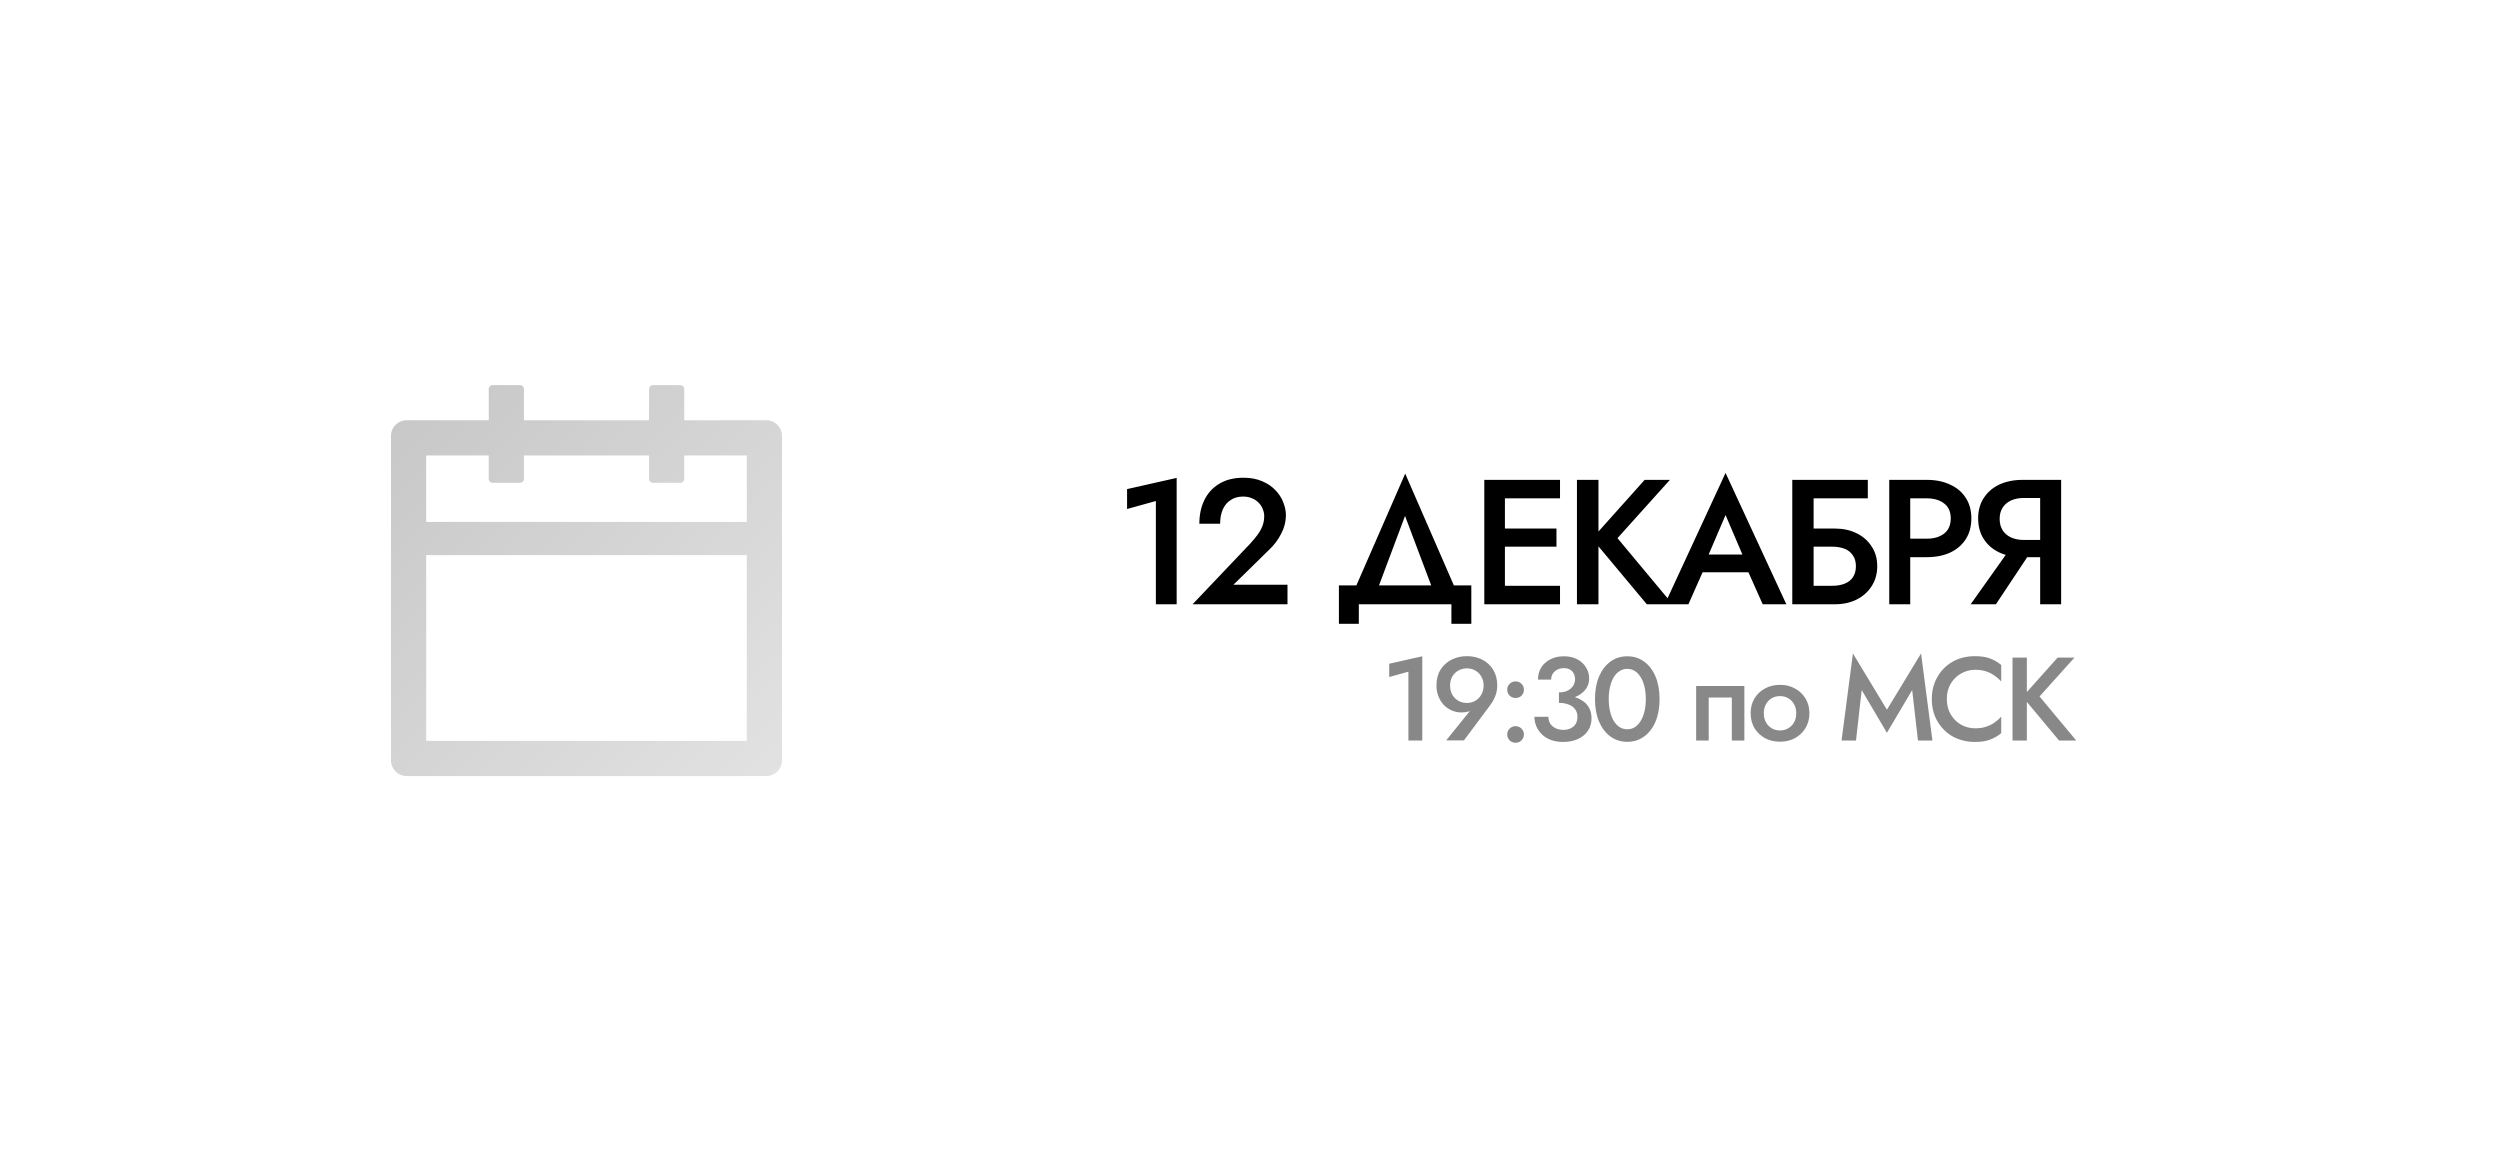
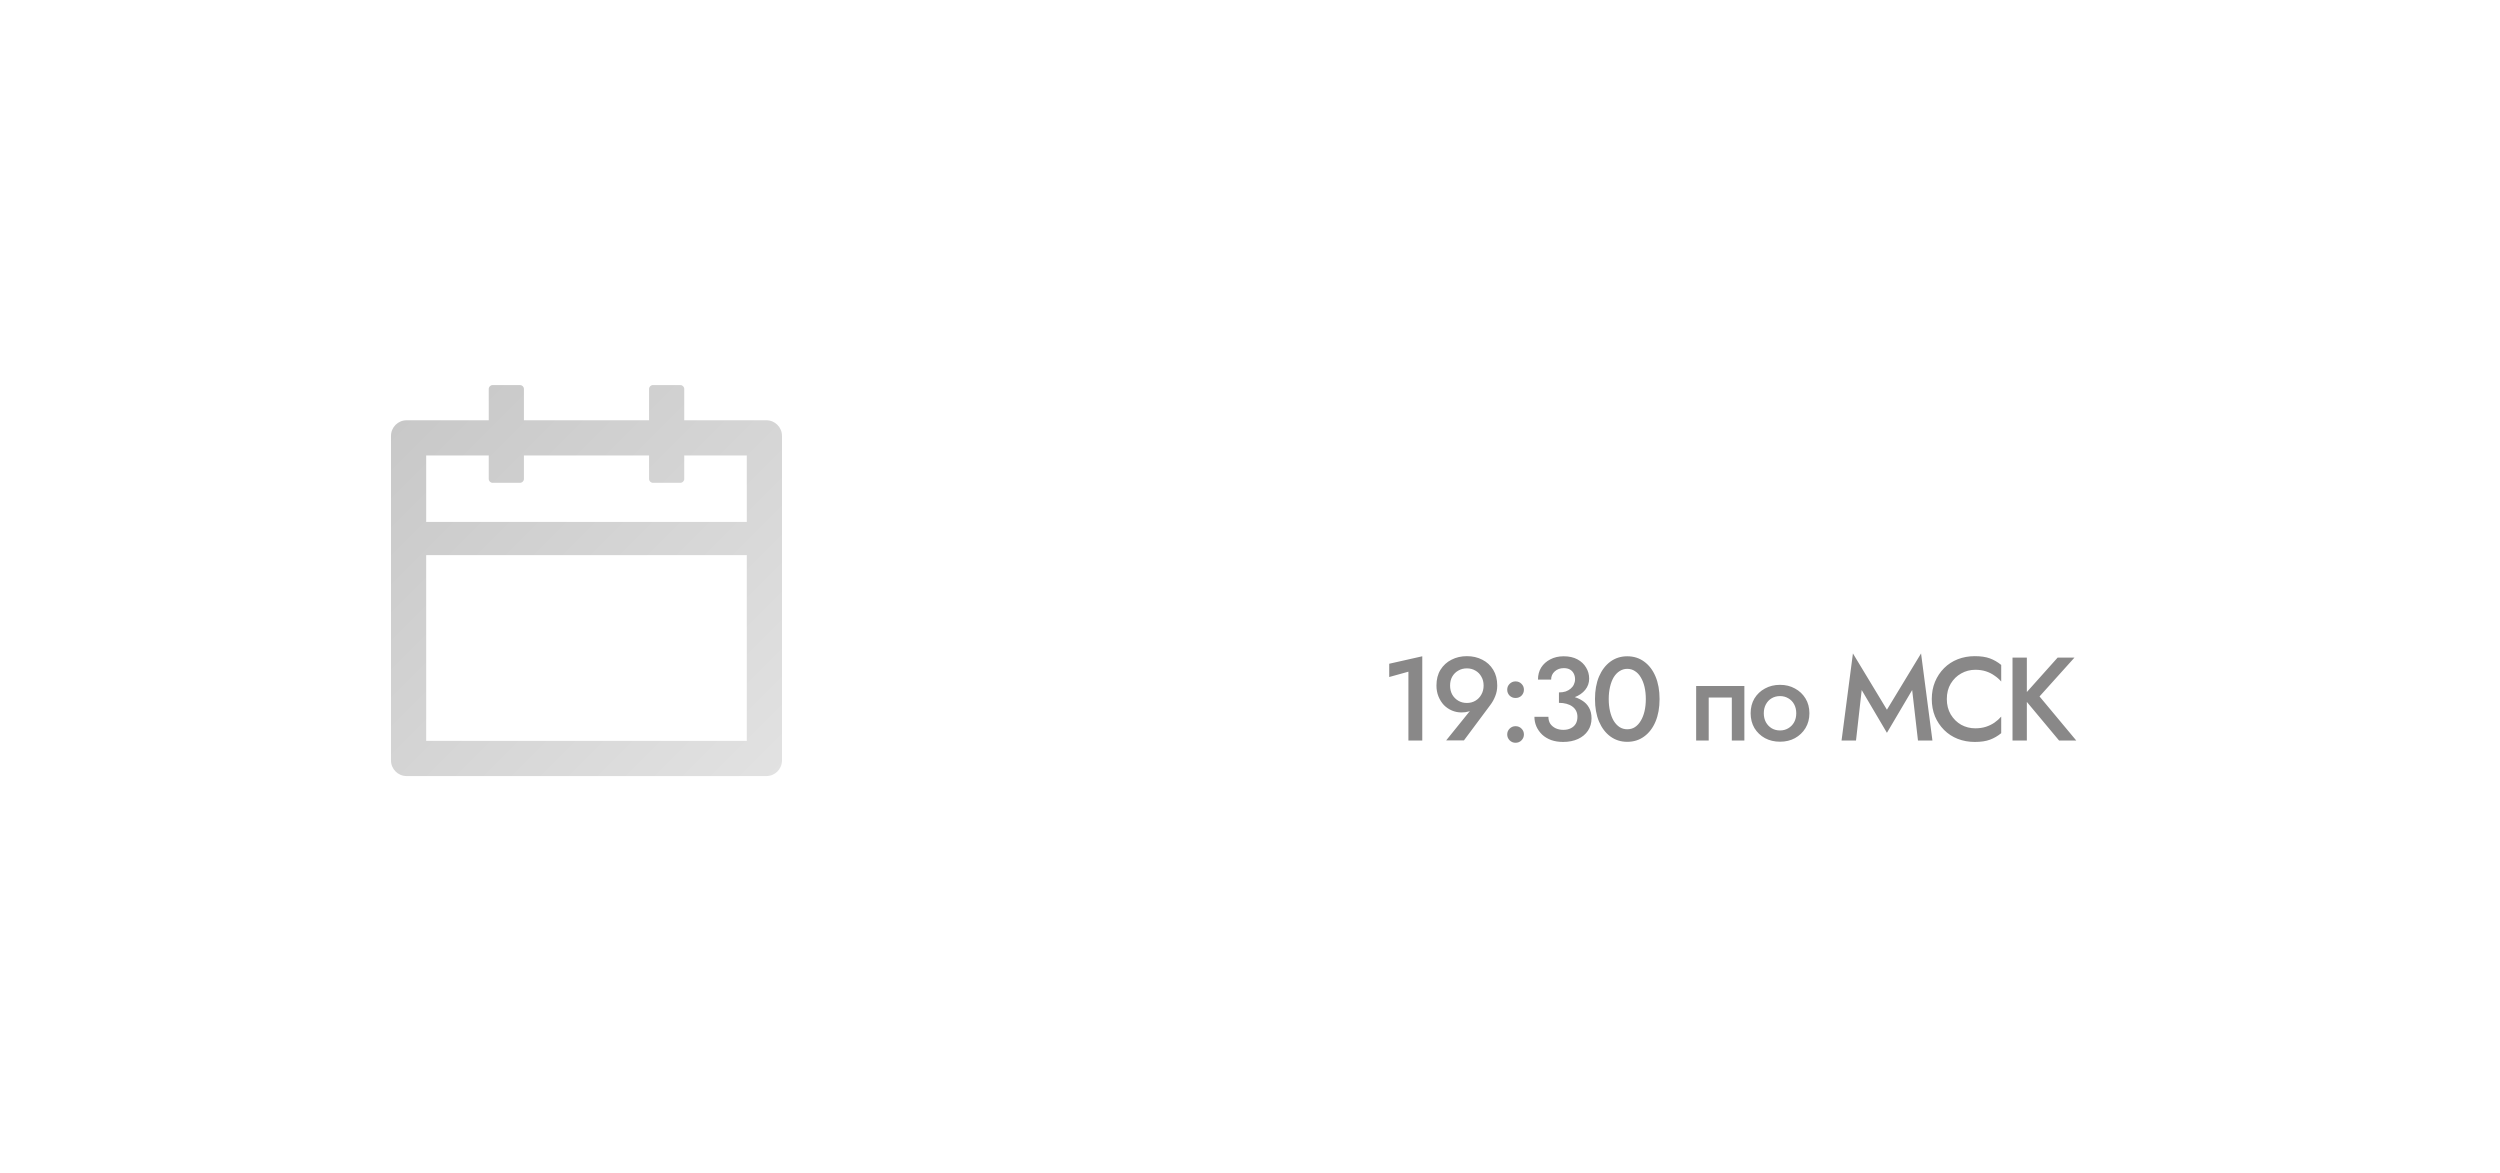
<svg xmlns="http://www.w3.org/2000/svg" width="422" height="198" viewBox="0 0 422 198" fill="none">
  <g filter="url(#filter0_d_641_2503)">
    <rect x="40" y="40" width="342" height="118" rx="10" fill="white" />
  </g>
  <path d="M129.36 70.94H115.5V65.66C115.5 65.297 115.203 65 114.84 65H110.22C109.857 65 109.56 65.297 109.56 65.66V70.94H88.44V65.66C88.44 65.297 88.143 65 87.78 65H83.16C82.797 65 82.5 65.297 82.5 65.66V70.94H68.64C67.18 70.94 66 72.12 66 73.58V128.36C66 129.82 67.18 131 68.64 131H129.36C130.82 131 132 129.82 132 128.36V73.58C132 72.12 130.82 70.94 129.36 70.94ZM126.06 125.06H71.94V93.71H126.06V125.06ZM126.06 88.1H71.94V76.88H82.5V80.84C82.5 81.203 82.797 81.5 83.16 81.5H87.78C88.143 81.5 88.44 81.203 88.44 80.84V76.88H109.56V80.84C109.56 81.203 109.857 81.5 110.22 81.5H114.84C115.203 81.5 115.5 81.203 115.5 80.84V76.88H126.06V88.1Z" fill="url(#paint0_linear_641_2503)" fill-opacity="0.5" />
-   <path d="M190.25 85.92V82.56L198.62 80.67V102H195.11V84.57L190.25 85.92ZM201.309 102L211.029 91.77C211.529 91.23 211.959 90.71 212.319 90.21C212.679 89.71 212.949 89.21 213.129 88.71C213.309 88.21 213.399 87.68 213.399 87.12C213.399 86.72 213.319 86.33 213.159 85.95C213.019 85.55 212.789 85.19 212.469 84.87C212.169 84.55 211.799 84.3 211.359 84.12C210.919 83.92 210.409 83.82 209.829 83.82C209.029 83.82 208.339 84.01 207.759 84.39C207.179 84.75 206.729 85.28 206.409 85.98C206.109 86.68 205.959 87.49 205.959 88.41H202.449C202.449 86.91 202.729 85.58 203.289 84.42C203.869 83.24 204.709 82.32 205.809 81.66C206.929 80.98 208.289 80.64 209.889 80.64C211.109 80.64 212.169 80.84 213.069 81.24C213.969 81.62 214.709 82.12 215.289 82.74C215.889 83.36 216.329 84.04 216.609 84.78C216.909 85.52 217.059 86.24 217.059 86.94C217.059 88.04 216.789 89.1 216.249 90.12C215.729 91.14 215.039 92.05 214.179 92.85L208.209 98.7H217.329V102H201.309ZM237.169 87.09L231.919 101.1H227.959L237.199 79.95L246.409 101.1H242.449L237.169 87.09ZM244.999 102H229.369V105.3H226.009V98.82H248.359V105.3H244.999V102ZM252.741 102V98.88H263.331V102H252.741ZM252.741 84.12V81H263.331V84.12H252.741ZM252.741 92.28V89.22H262.731V92.28H252.741ZM250.551 81H254.031V102H250.551V81ZM266.19 81H269.82V102H266.19V81ZM277.62 81H281.88L273.03 90.84L282.33 102H277.98L268.74 90.93L277.62 81ZM285.784 96.6L286.444 93.6H296.194L296.884 96.6H285.784ZM291.274 86.94L287.974 94.65L287.914 95.43L285.004 102H281.014L291.274 79.83L301.534 102H297.544L294.694 95.61L294.604 94.74L291.274 86.94ZM303.947 92.28V89.22H309.737C311.097 89.22 312.307 89.48 313.367 90C314.447 90.52 315.297 91.26 315.917 92.22C316.557 93.16 316.877 94.28 316.877 95.58C316.877 96.86 316.557 97.99 315.917 98.97C315.297 99.93 314.447 100.68 313.367 101.22C312.307 101.74 311.097 102 309.737 102H303.947V98.88H309.287C310.087 98.88 310.787 98.76 311.387 98.52C311.987 98.28 312.447 97.92 312.767 97.44C313.107 96.94 313.277 96.32 313.277 95.58C313.277 94.84 313.107 94.23 312.767 93.75C312.447 93.25 311.987 92.88 311.387 92.64C310.787 92.4 310.087 92.28 309.287 92.28H303.947ZM302.537 81H315.287V84.12H306.137V102H302.537V81ZM318.906 81H322.446V102H318.906V81ZM321.006 84.12V81H325.236C326.756 81 328.076 81.27 329.196 81.81C330.336 82.33 331.216 83.08 331.836 84.06C332.456 85.02 332.766 86.17 332.766 87.51C332.766 88.85 332.456 90.01 331.836 90.99C331.216 91.97 330.336 92.73 329.196 93.27C328.076 93.79 326.756 94.05 325.236 94.05H321.006V90.93H325.236C326.456 90.93 327.436 90.64 328.176 90.06C328.916 89.48 329.286 88.63 329.286 87.51C329.286 86.39 328.916 85.55 328.176 84.99C327.436 84.41 326.456 84.12 325.236 84.12H321.006ZM343.57 91.98L336.91 102H332.65L339.76 91.98H343.57ZM347.92 81V102H344.38V81H347.92ZM345.82 84.06H341.59C340.79 84.06 340.08 84.2 339.46 84.48C338.86 84.76 338.39 85.16 338.05 85.68C337.71 86.2 337.54 86.84 337.54 87.6C337.54 88.34 337.71 88.98 338.05 89.52C338.39 90.04 338.86 90.44 339.46 90.72C340.08 91 340.79 91.14 341.59 91.14H345.82V94.05H341.44C339.92 94.05 338.59 93.78 337.45 93.24C336.33 92.7 335.46 91.94 334.84 90.96C334.22 89.98 333.91 88.83 333.91 87.51C333.91 86.19 334.22 85.05 334.84 84.09C335.46 83.11 336.33 82.35 337.45 81.81C338.59 81.27 339.92 81 341.44 81H345.82V84.06Z" fill="black" />
  <path d="M234.5 114.28V112.04L240.08 110.78V125H237.74V113.38L234.5 114.28ZM250.433 115.72C250.433 115.147 250.306 114.647 250.053 114.22C249.813 113.78 249.479 113.44 249.053 113.2C248.626 112.947 248.146 112.82 247.613 112.82C247.066 112.82 246.579 112.947 246.153 113.2C245.726 113.44 245.386 113.78 245.133 114.22C244.893 114.647 244.773 115.147 244.773 115.72C244.773 116.293 244.893 116.8 245.133 117.24C245.386 117.68 245.726 118.027 246.153 118.28C246.579 118.533 247.066 118.66 247.613 118.66C248.146 118.66 248.626 118.533 249.053 118.28C249.479 118.027 249.813 117.68 250.053 117.24C250.306 116.8 250.433 116.293 250.433 115.72ZM247.113 124.98H244.113L248.553 119.48L248.913 119.42C248.593 119.767 248.259 119.993 247.913 120.1C247.566 120.207 247.159 120.26 246.693 120.26C246.133 120.26 245.599 120.153 245.093 119.94C244.586 119.727 244.133 119.42 243.733 119.02C243.346 118.607 243.039 118.12 242.813 117.56C242.586 117 242.473 116.387 242.473 115.72C242.473 114.68 242.699 113.793 243.153 113.06C243.619 112.313 244.239 111.747 245.013 111.36C245.786 110.96 246.653 110.76 247.613 110.76C248.573 110.76 249.439 110.96 250.213 111.36C250.986 111.747 251.599 112.313 252.053 113.06C252.506 113.793 252.733 114.68 252.733 115.72C252.733 116.373 252.619 116.973 252.393 117.52C252.179 118.067 251.899 118.567 251.553 119.02L247.113 124.98ZM254.418 123.98C254.418 123.593 254.552 123.267 254.818 123C255.098 122.72 255.432 122.58 255.818 122.58C256.232 122.58 256.572 122.72 256.838 123C257.105 123.267 257.238 123.593 257.238 123.98C257.238 124.353 257.105 124.68 256.838 124.96C256.572 125.24 256.232 125.38 255.818 125.38C255.432 125.38 255.098 125.24 254.818 124.96C254.552 124.68 254.418 124.353 254.418 123.98ZM254.418 116.42C254.418 116.033 254.552 115.707 254.818 115.44C255.098 115.16 255.432 115.02 255.818 115.02C256.232 115.02 256.572 115.16 256.838 115.44C257.105 115.707 257.238 116.033 257.238 116.42C257.238 116.807 257.105 117.14 256.838 117.42C256.572 117.687 256.232 117.82 255.818 117.82C255.432 117.82 255.098 117.687 254.818 117.42C254.552 117.14 254.418 116.807 254.418 116.42ZM263.15 118.14V116.88C263.577 116.88 263.957 116.827 264.29 116.72C264.623 116.6 264.903 116.44 265.13 116.24C265.37 116.04 265.55 115.807 265.67 115.54C265.803 115.26 265.87 114.973 265.87 114.68C265.87 114.307 265.797 113.98 265.65 113.7C265.503 113.407 265.29 113.18 265.01 113.02C264.73 112.86 264.383 112.78 263.97 112.78C263.357 112.78 262.843 112.967 262.43 113.34C262.03 113.7 261.83 114.16 261.83 114.72H259.61C259.61 113.947 259.79 113.267 260.15 112.68C260.523 112.093 261.037 111.633 261.69 111.3C262.343 110.953 263.097 110.78 263.95 110.78C264.857 110.78 265.63 110.953 266.27 111.3C266.91 111.647 267.397 112.107 267.73 112.68C268.077 113.24 268.25 113.867 268.25 114.56C268.25 115.267 268.03 115.893 267.59 116.44C267.15 116.987 266.543 117.407 265.77 117.7C265.01 117.993 264.137 118.14 263.15 118.14ZM263.85 125.24C263.103 125.24 262.43 125.133 261.83 124.92C261.23 124.693 260.723 124.387 260.31 124C259.897 123.6 259.577 123.147 259.35 122.64C259.123 122.12 259.01 121.573 259.01 121H261.37C261.37 121.453 261.477 121.847 261.69 122.18C261.917 122.5 262.223 122.753 262.61 122.94C262.997 123.113 263.423 123.2 263.89 123.2C264.37 123.2 264.783 123.113 265.13 122.94C265.49 122.767 265.77 122.52 265.97 122.2C266.17 121.867 266.27 121.467 266.27 121C266.27 120.627 266.197 120.293 266.05 120C265.903 119.707 265.69 119.46 265.41 119.26C265.143 119.06 264.817 118.907 264.43 118.8C264.043 118.693 263.617 118.64 263.15 118.64V117.3C263.923 117.3 264.643 117.38 265.31 117.54C265.977 117.687 266.557 117.92 267.05 118.24C267.557 118.547 267.95 118.953 268.23 119.46C268.51 119.953 268.65 120.553 268.65 121.26C268.65 122.047 268.45 122.74 268.05 123.34C267.65 123.94 267.09 124.407 266.37 124.74C265.65 125.073 264.81 125.24 263.85 125.24ZM271.554 118C271.554 118.747 271.627 119.433 271.774 120.06C271.92 120.687 272.127 121.227 272.394 121.68C272.674 122.133 273.007 122.487 273.394 122.74C273.78 122.98 274.207 123.1 274.674 123.1C275.167 123.1 275.6 122.98 275.974 122.74C276.36 122.487 276.687 122.133 276.954 121.68C277.234 121.227 277.447 120.687 277.594 120.06C277.74 119.433 277.814 118.747 277.814 118C277.814 117.253 277.74 116.567 277.594 115.94C277.447 115.313 277.234 114.773 276.954 114.32C276.687 113.867 276.36 113.52 275.974 113.28C275.6 113.027 275.167 112.9 274.674 112.9C274.207 112.9 273.78 113.027 273.394 113.28C273.007 113.52 272.674 113.867 272.394 114.32C272.127 114.773 271.92 115.313 271.774 115.94C271.627 116.567 271.554 117.253 271.554 118ZM269.234 118C269.234 116.547 269.46 115.28 269.914 114.2C270.38 113.12 271.02 112.28 271.834 111.68C272.66 111.08 273.607 110.78 274.674 110.78C275.767 110.78 276.72 111.08 277.534 111.68C278.36 112.28 279 113.12 279.454 114.2C279.907 115.28 280.134 116.547 280.134 118C280.134 119.453 279.907 120.72 279.454 121.8C279 122.88 278.36 123.72 277.534 124.32C276.72 124.92 275.767 125.22 274.674 125.22C273.607 125.22 272.66 124.92 271.834 124.32C271.02 123.72 270.38 122.88 269.914 121.8C269.46 120.72 269.234 119.453 269.234 118ZM294.45 115.8V125H292.33V117.74H288.43V125H286.31V115.8H294.45ZM295.508 120.4C295.508 119.453 295.721 118.62 296.148 117.9C296.588 117.18 297.181 116.62 297.928 116.22C298.675 115.807 299.521 115.6 300.468 115.6C301.415 115.6 302.255 115.807 302.988 116.22C303.735 116.62 304.328 117.18 304.768 117.9C305.208 118.62 305.428 119.453 305.428 120.4C305.428 121.333 305.208 122.167 304.768 122.9C304.328 123.62 303.735 124.187 302.988 124.6C302.255 125 301.415 125.2 300.468 125.2C299.521 125.2 298.675 125 297.928 124.6C297.181 124.187 296.588 123.62 296.148 122.9C295.721 122.167 295.508 121.333 295.508 120.4ZM297.728 120.4C297.728 120.973 297.848 121.48 298.088 121.92C298.328 122.347 298.655 122.687 299.068 122.94C299.481 123.18 299.948 123.3 300.468 123.3C300.975 123.3 301.435 123.18 301.848 122.94C302.275 122.687 302.608 122.347 302.848 121.92C303.088 121.48 303.208 120.973 303.208 120.4C303.208 119.827 303.088 119.32 302.848 118.88C302.608 118.44 302.275 118.1 301.848 117.86C301.435 117.62 300.975 117.5 300.468 117.5C299.948 117.5 299.481 117.62 299.068 117.86C298.655 118.1 298.328 118.44 298.088 118.88C297.848 119.32 297.728 119.827 297.728 120.4ZM314.254 116.48L313.294 125H310.854L312.774 110.3L318.514 119.8L324.274 110.3L326.194 125H323.754L322.774 116.48L318.514 123.7L314.254 116.48ZM328.624 118C328.624 118.987 328.844 119.853 329.284 120.6C329.738 121.347 330.324 121.927 331.044 122.34C331.778 122.74 332.571 122.94 333.424 122.94C334.091 122.94 334.691 122.853 335.224 122.68C335.758 122.507 336.238 122.273 336.664 121.98C337.104 121.673 337.484 121.333 337.804 120.96V123.76C337.218 124.24 336.584 124.607 335.904 124.86C335.224 125.113 334.371 125.24 333.344 125.24C332.318 125.24 331.358 125.067 330.464 124.72C329.584 124.373 328.818 123.873 328.164 123.22C327.511 122.567 326.998 121.8 326.624 120.92C326.264 120.027 326.084 119.053 326.084 118C326.084 116.947 326.264 115.98 326.624 115.1C326.998 114.207 327.511 113.433 328.164 112.78C328.818 112.127 329.584 111.627 330.464 111.28C331.358 110.933 332.318 110.76 333.344 110.76C334.371 110.76 335.224 110.887 335.904 111.14C336.584 111.393 337.218 111.76 337.804 112.24V115.04C337.484 114.667 337.104 114.333 336.664 114.04C336.238 113.733 335.758 113.493 335.224 113.32C334.691 113.147 334.091 113.06 333.424 113.06C332.571 113.06 331.778 113.267 331.044 113.68C330.324 114.08 329.738 114.653 329.284 115.4C328.844 116.133 328.624 117 328.624 118ZM339.712 111H342.132V125H339.712V111ZM347.332 111H350.172L344.272 117.56L350.472 125H347.572L341.412 117.62L347.332 111Z" fill="#898888" />
  <defs>
    <filter id="filter0_d_641_2503" x="0" y="0" width="422" height="198" filterUnits="userSpaceOnUse" color-interpolation-filters="sRGB">
      <feFlood flood-opacity="0" result="BackgroundImageFix" />
      <feColorMatrix in="SourceAlpha" type="matrix" values="0 0 0 0 0 0 0 0 0 0 0 0 0 0 0 0 0 0 127 0" result="hardAlpha" />
      <feOffset />
      <feGaussianBlur stdDeviation="20" />
      <feComposite in2="hardAlpha" operator="out" />
      <feColorMatrix type="matrix" values="0 0 0 0 0 0 0 0 0 0 0 0 0 0 0 0 0 0 0.1 0" />
      <feBlend mode="normal" in2="BackgroundImageFix" result="effect1_dropShadow_641_2503" />
      <feBlend mode="normal" in="SourceGraphic" in2="effect1_dropShadow_641_2503" result="shape" />
    </filter>
    <linearGradient id="paint0_linear_641_2503" x1="66" y1="65" x2="132" y2="131" gradientUnits="userSpaceOnUse">
      <stop stop-color="#8F8F8F" />
      <stop offset="1" stop-color="#C6C6C6" />
    </linearGradient>
  </defs>
</svg>